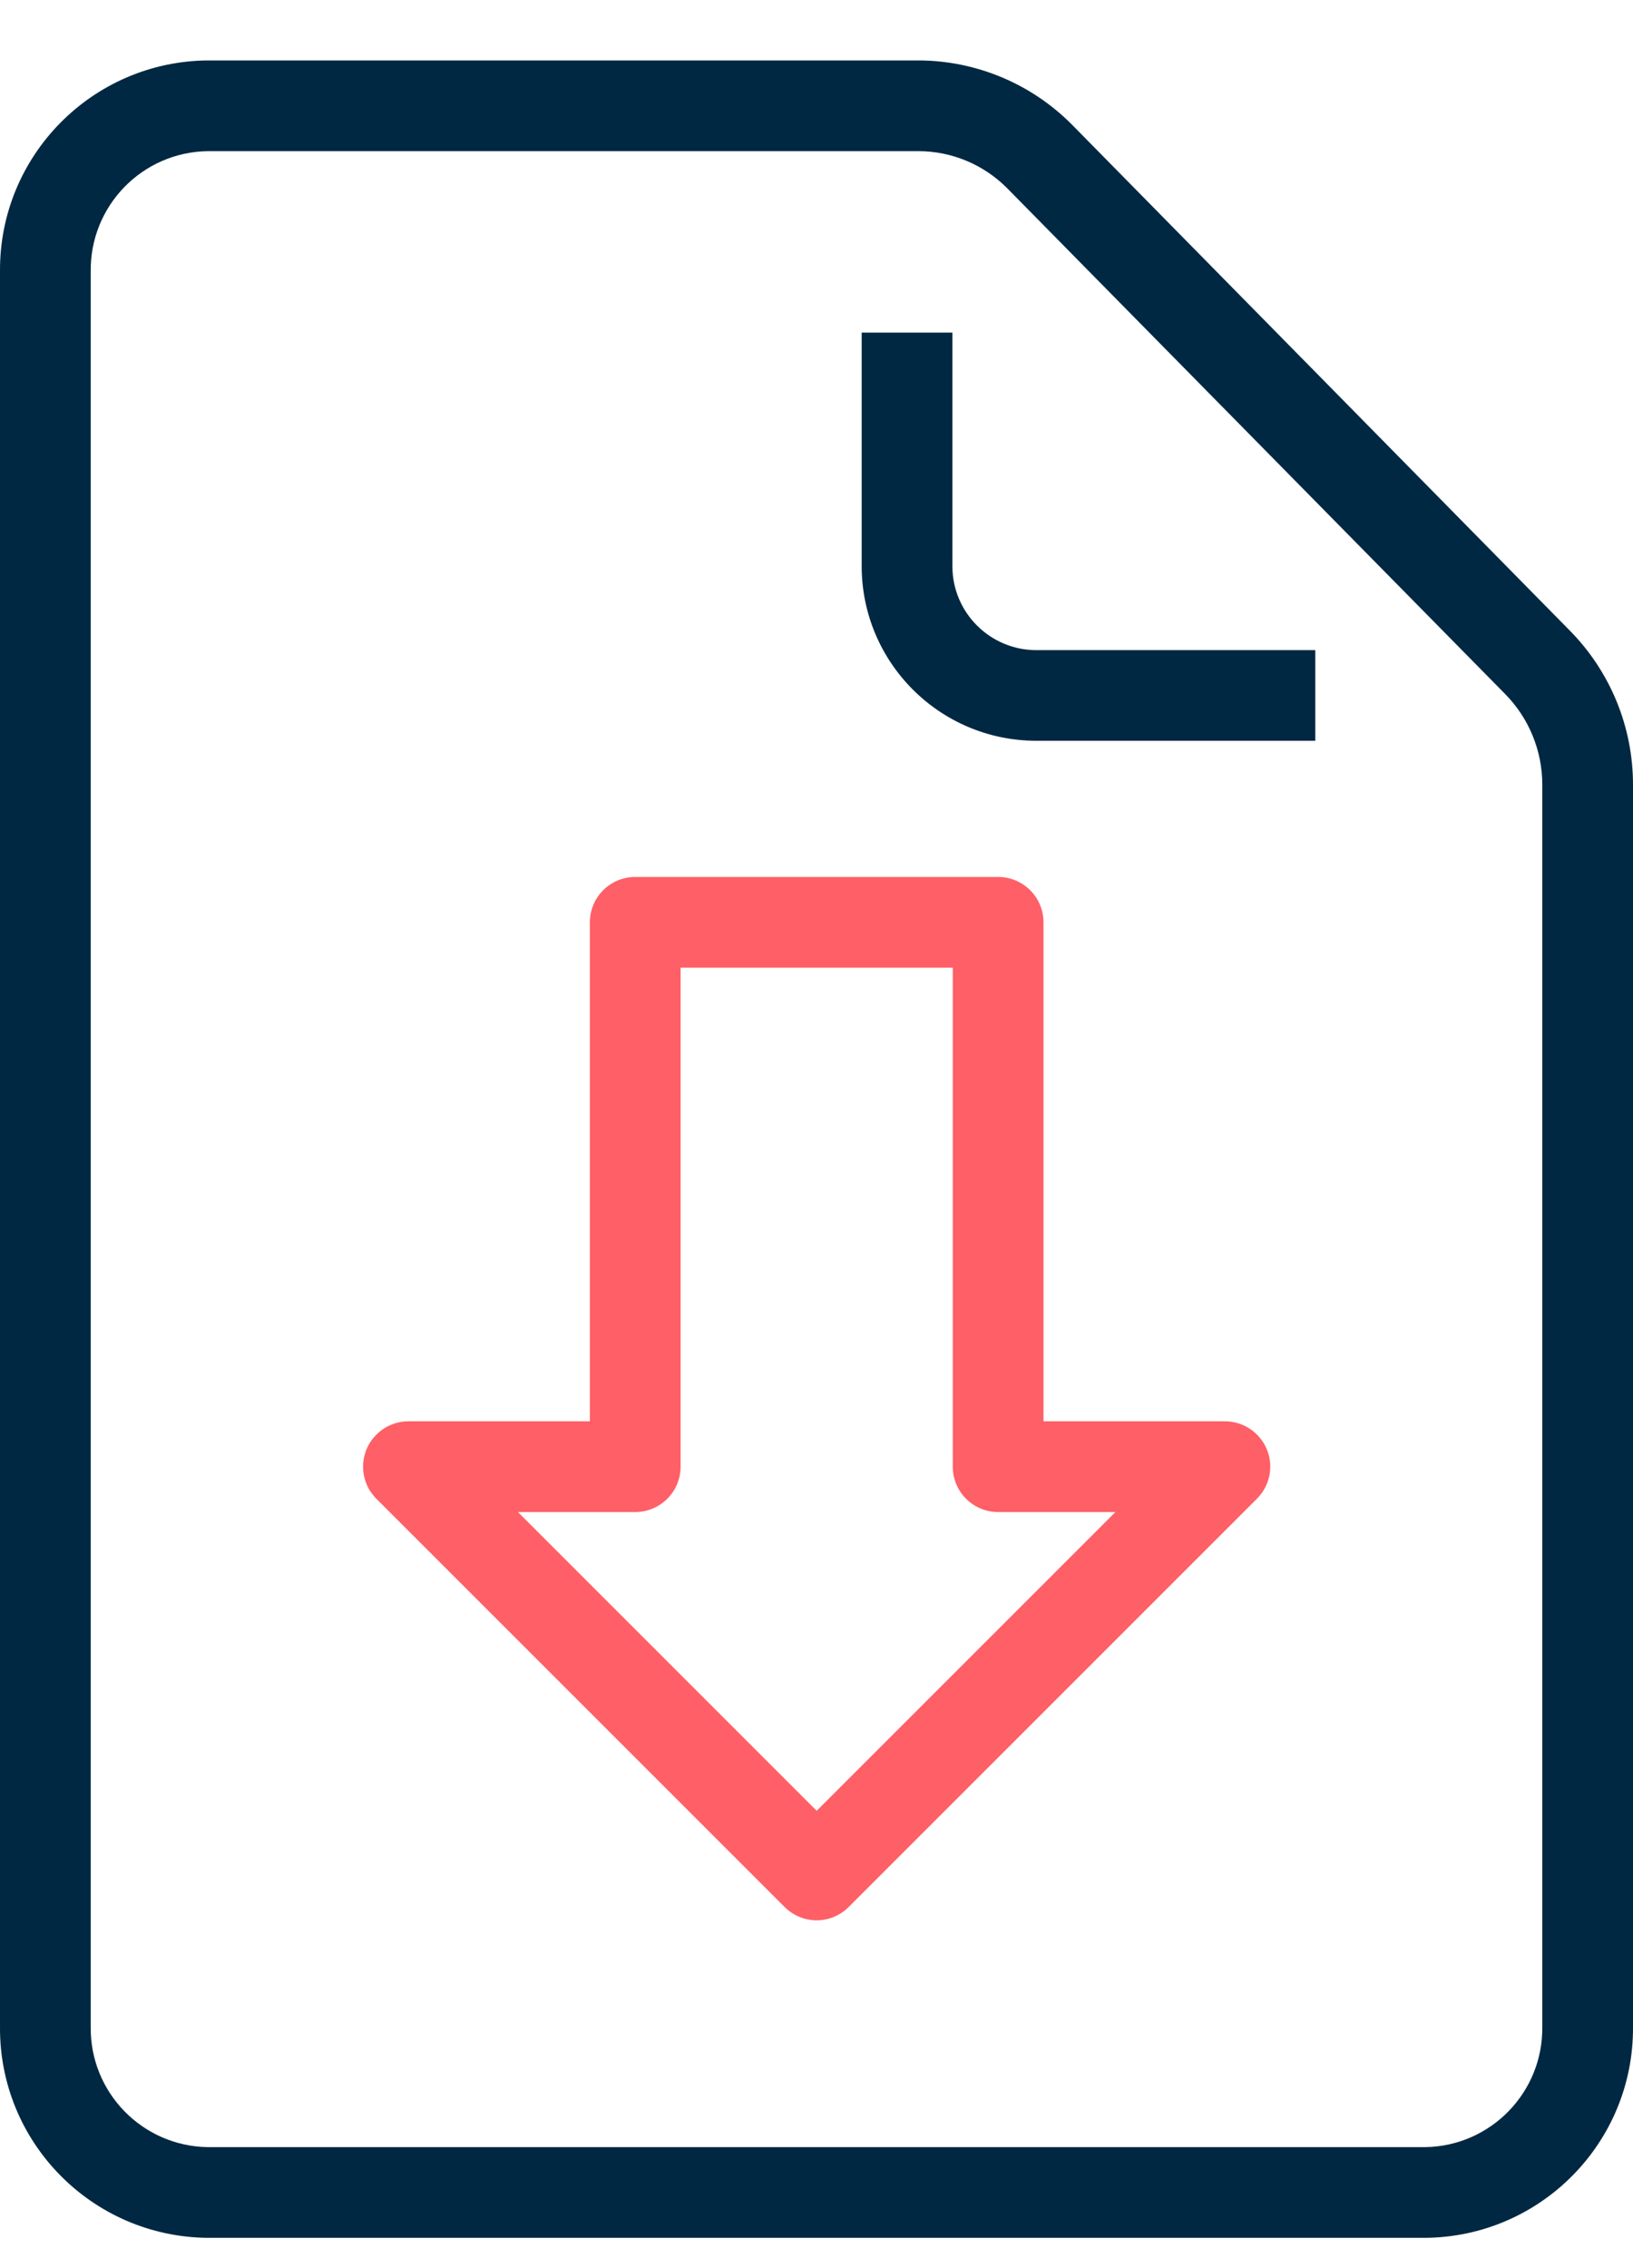
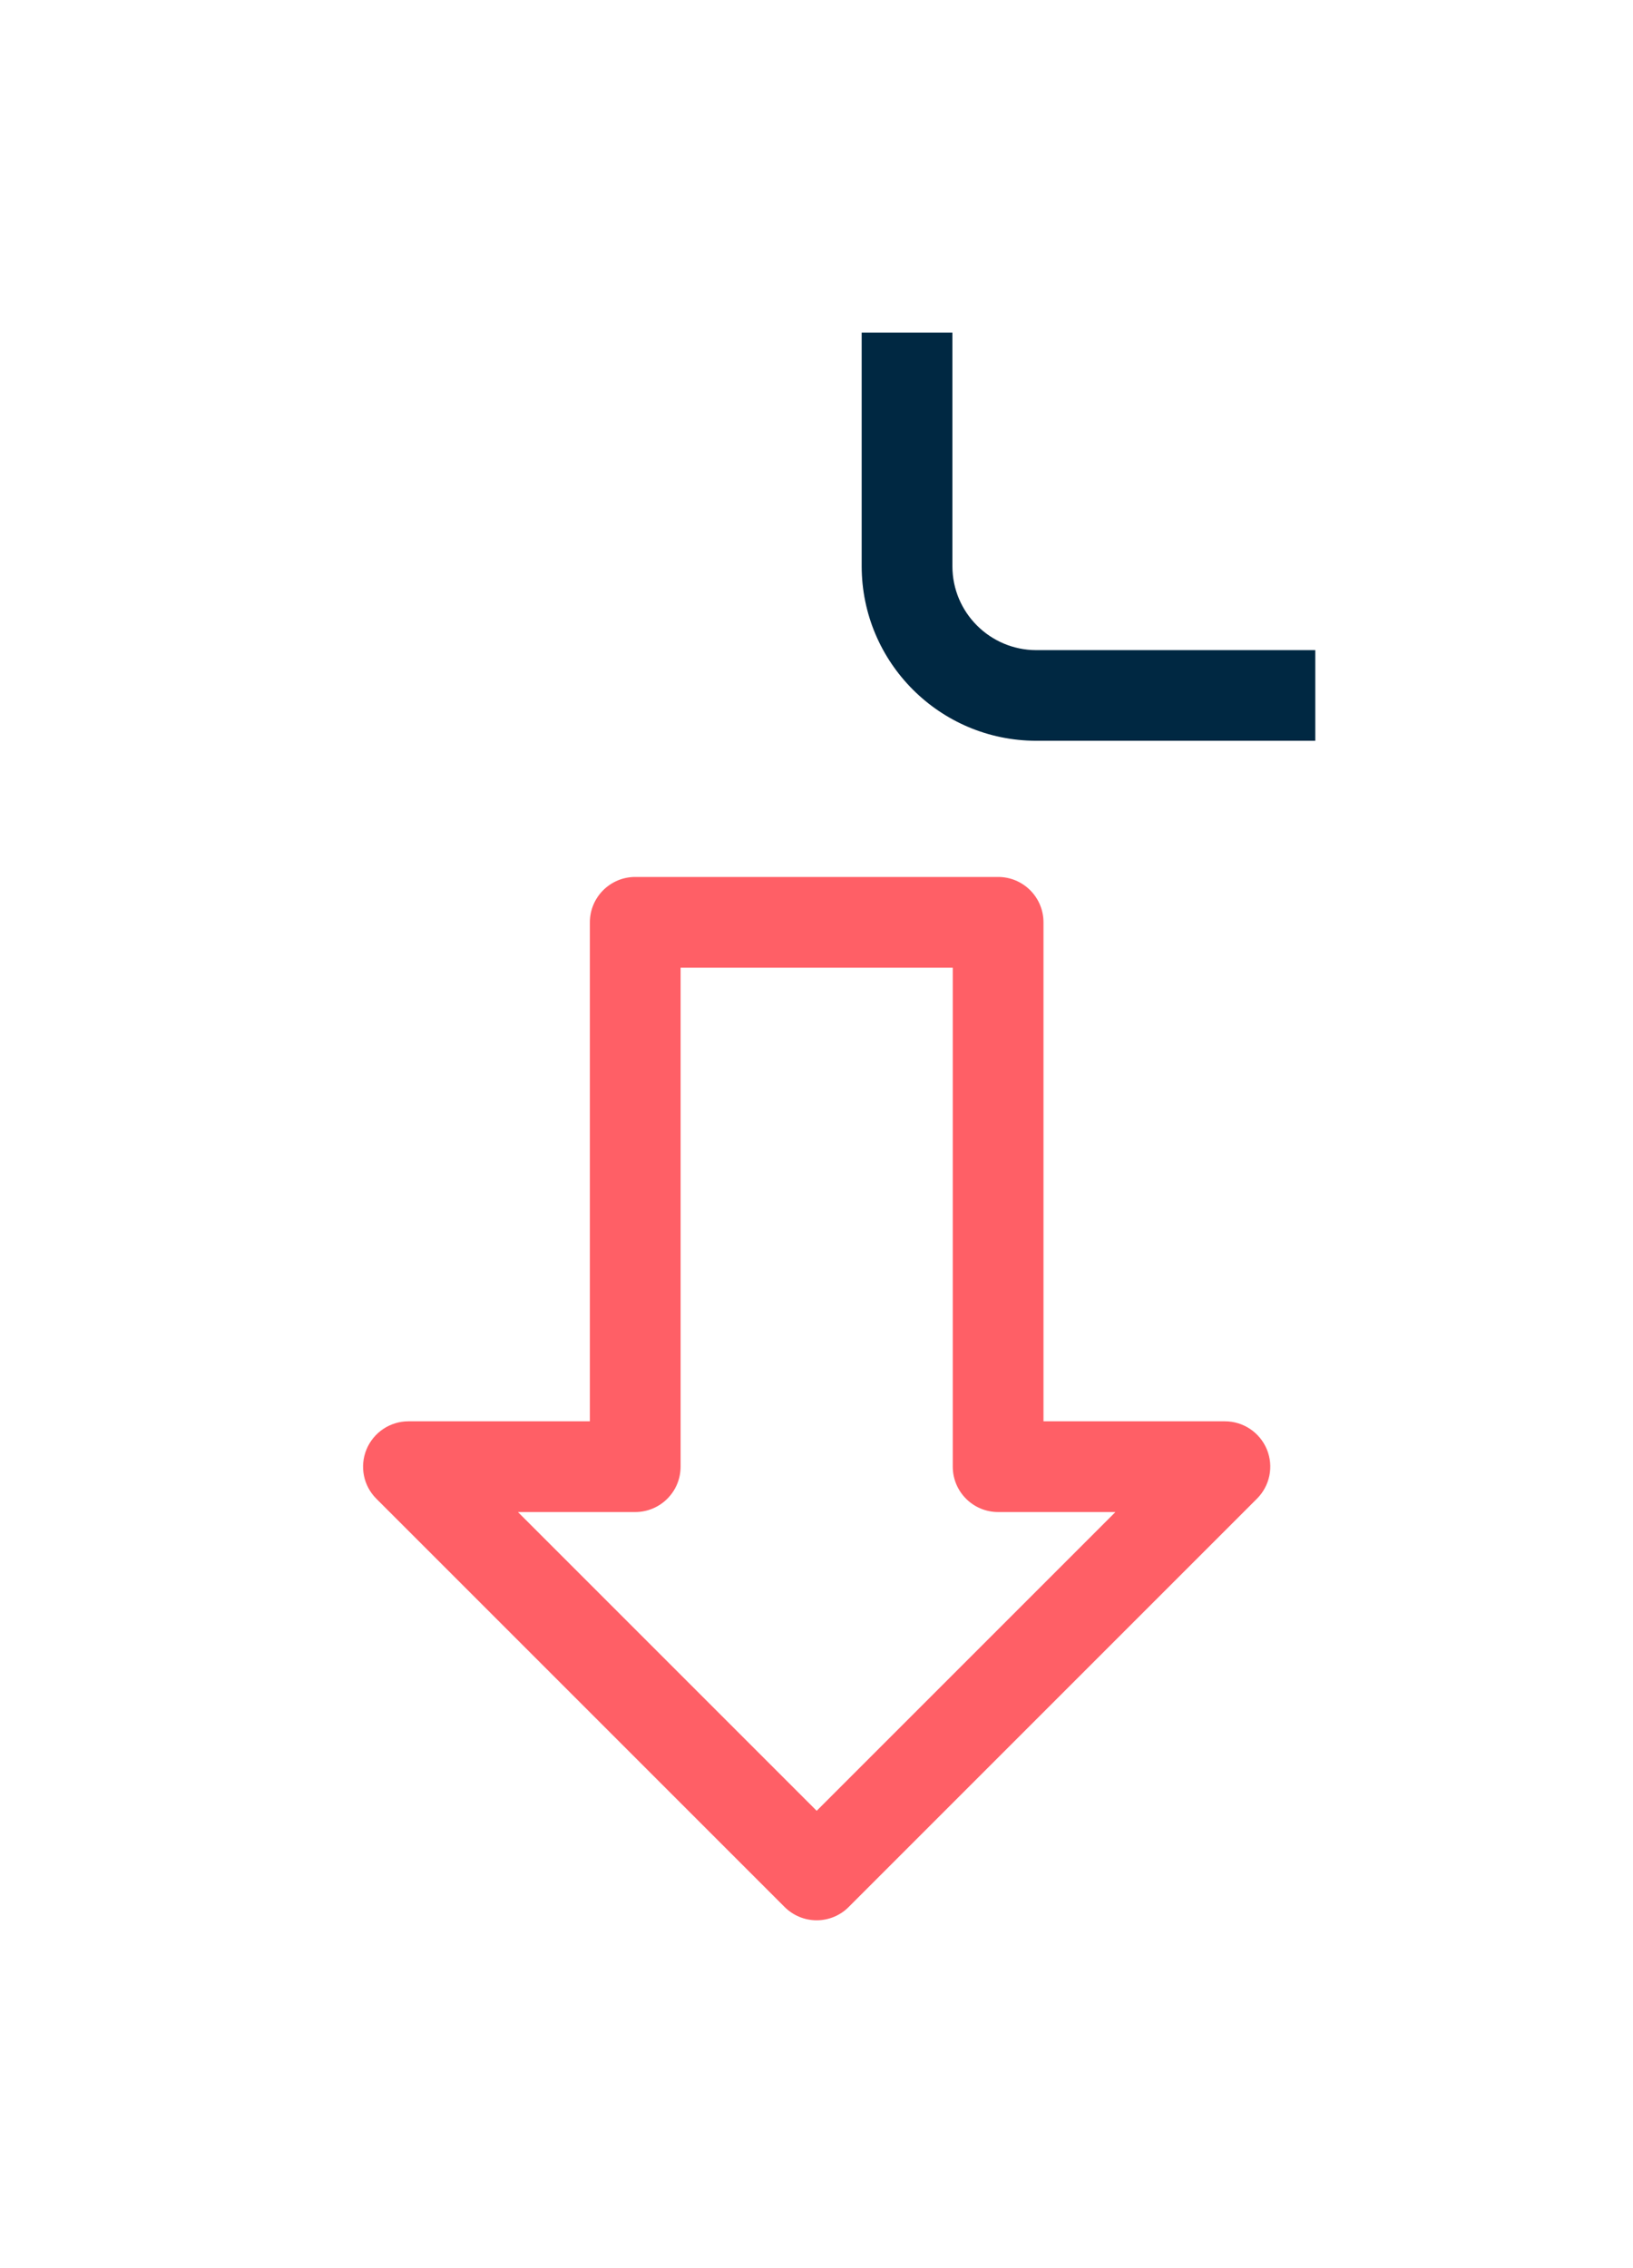
<svg xmlns="http://www.w3.org/2000/svg" width="18" height="25" viewBox="0 0 18 25" fill="none">
-   <path d="M15.711 24.666H2.289C1.015 24.654 -0.009 23.614 5.38534e-05 22.34V2.992C-0.009 1.718 1.015 0.678 2.289 0.666H10.125C10.76 0.668 11.369 0.923 11.816 1.374L17.3 6.947C17.749 7.4 18.001 8.013 18 8.651V22.34C18.009 23.614 16.985 24.654 15.711 24.666ZM2.289 1.666C1.567 1.677 0.991 2.27 1 2.992V22.342C0.992 23.063 1.568 23.655 2.289 23.666H15.711C16.433 23.655 17.009 23.061 17 22.34V8.651C17.001 8.276 16.853 7.915 16.59 7.649L11.103 2.076C10.844 1.814 10.492 1.667 10.125 1.666H2.289Z" fill="#002842" />
  <path d="M9.002 21.166C8.869 21.166 8.742 21.113 8.648 21.019L4.148 16.519C4.005 16.376 3.963 16.162 4.04 15.975C4.118 15.788 4.3 15.666 4.502 15.666H6.502V10.166C6.502 9.89 6.726 9.666 7.002 9.666H11.002C11.278 9.666 11.502 9.89 11.502 10.166V15.666H13.502C13.704 15.666 13.886 15.788 13.964 15.975C14.041 16.162 13.998 16.376 13.855 16.519L9.355 21.019C9.262 21.113 9.134 21.166 9.002 21.166ZM5.709 16.666L9.002 19.959L12.295 16.666H11.002C10.726 16.666 10.502 16.442 10.502 16.166V10.666H7.502V16.166C7.502 16.442 7.278 16.666 7.002 16.666H5.709Z" fill="#FF5F66" />
  <path d="M14.498 8.165H11.422C10.36 8.164 9.499 7.303 9.498 6.241V3.666H10.498V6.241C10.498 6.751 10.912 7.165 11.422 7.166H14.498V8.165Z" fill="#002842" />
</svg>